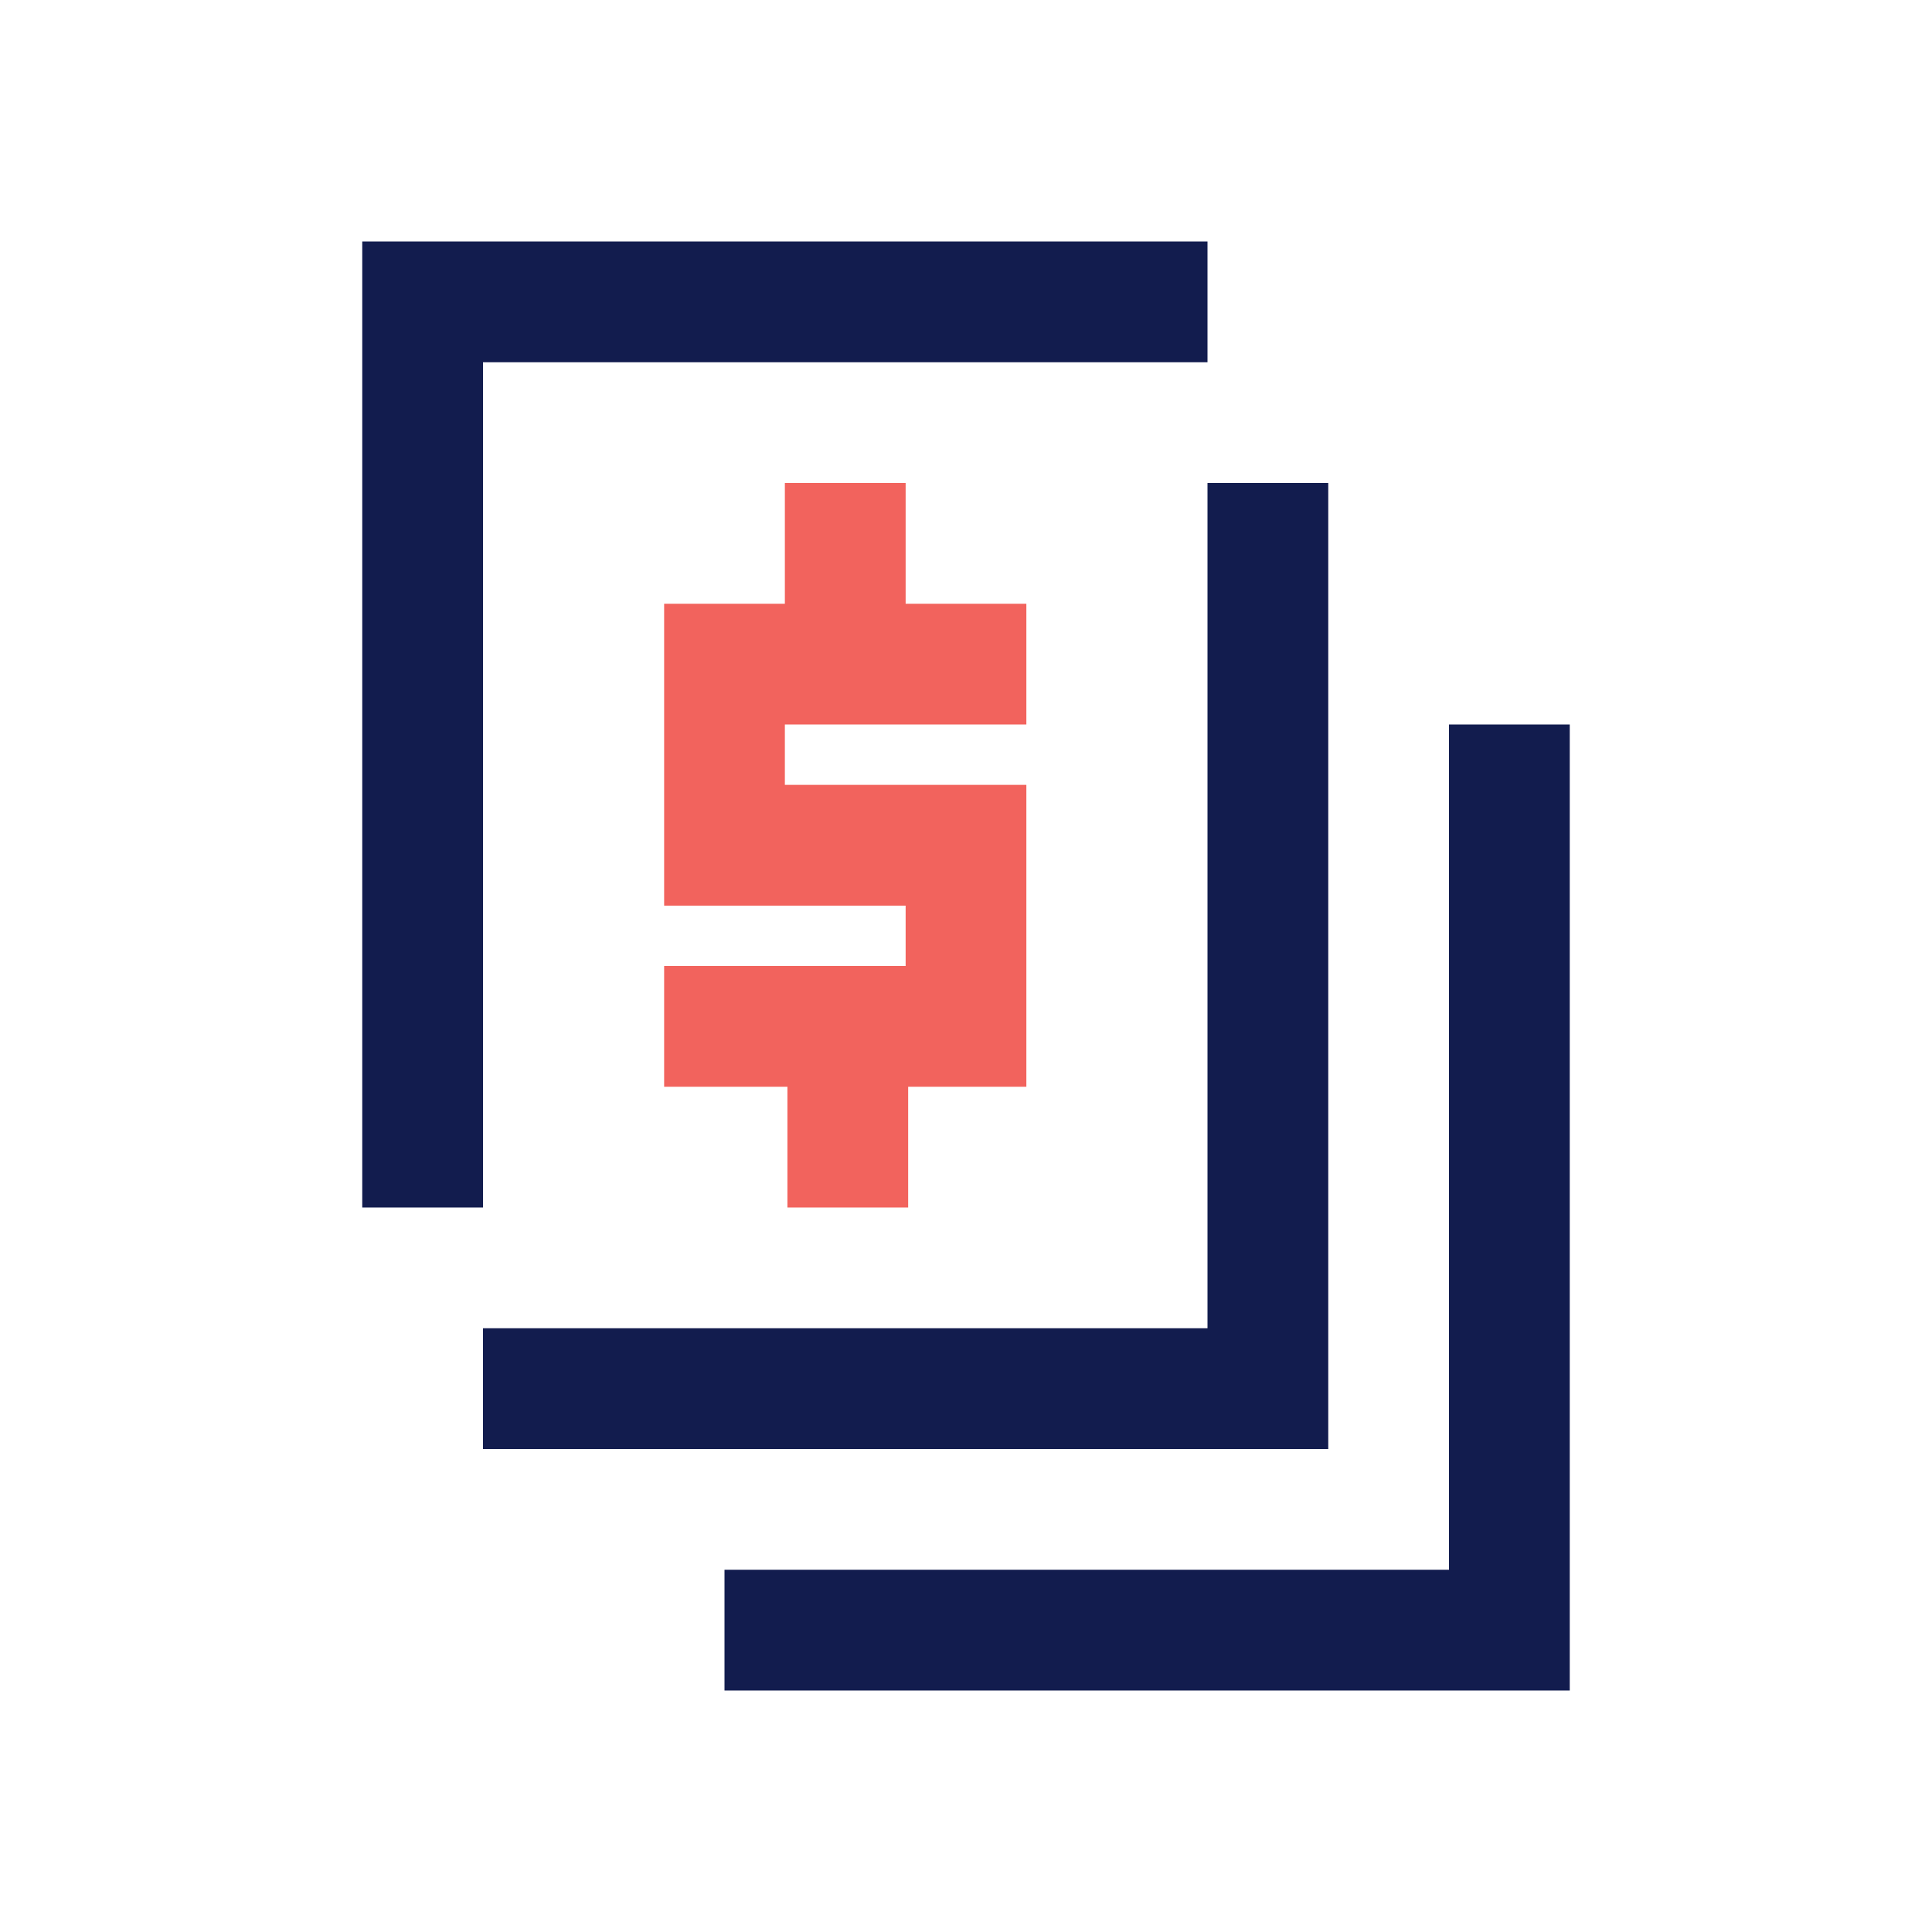
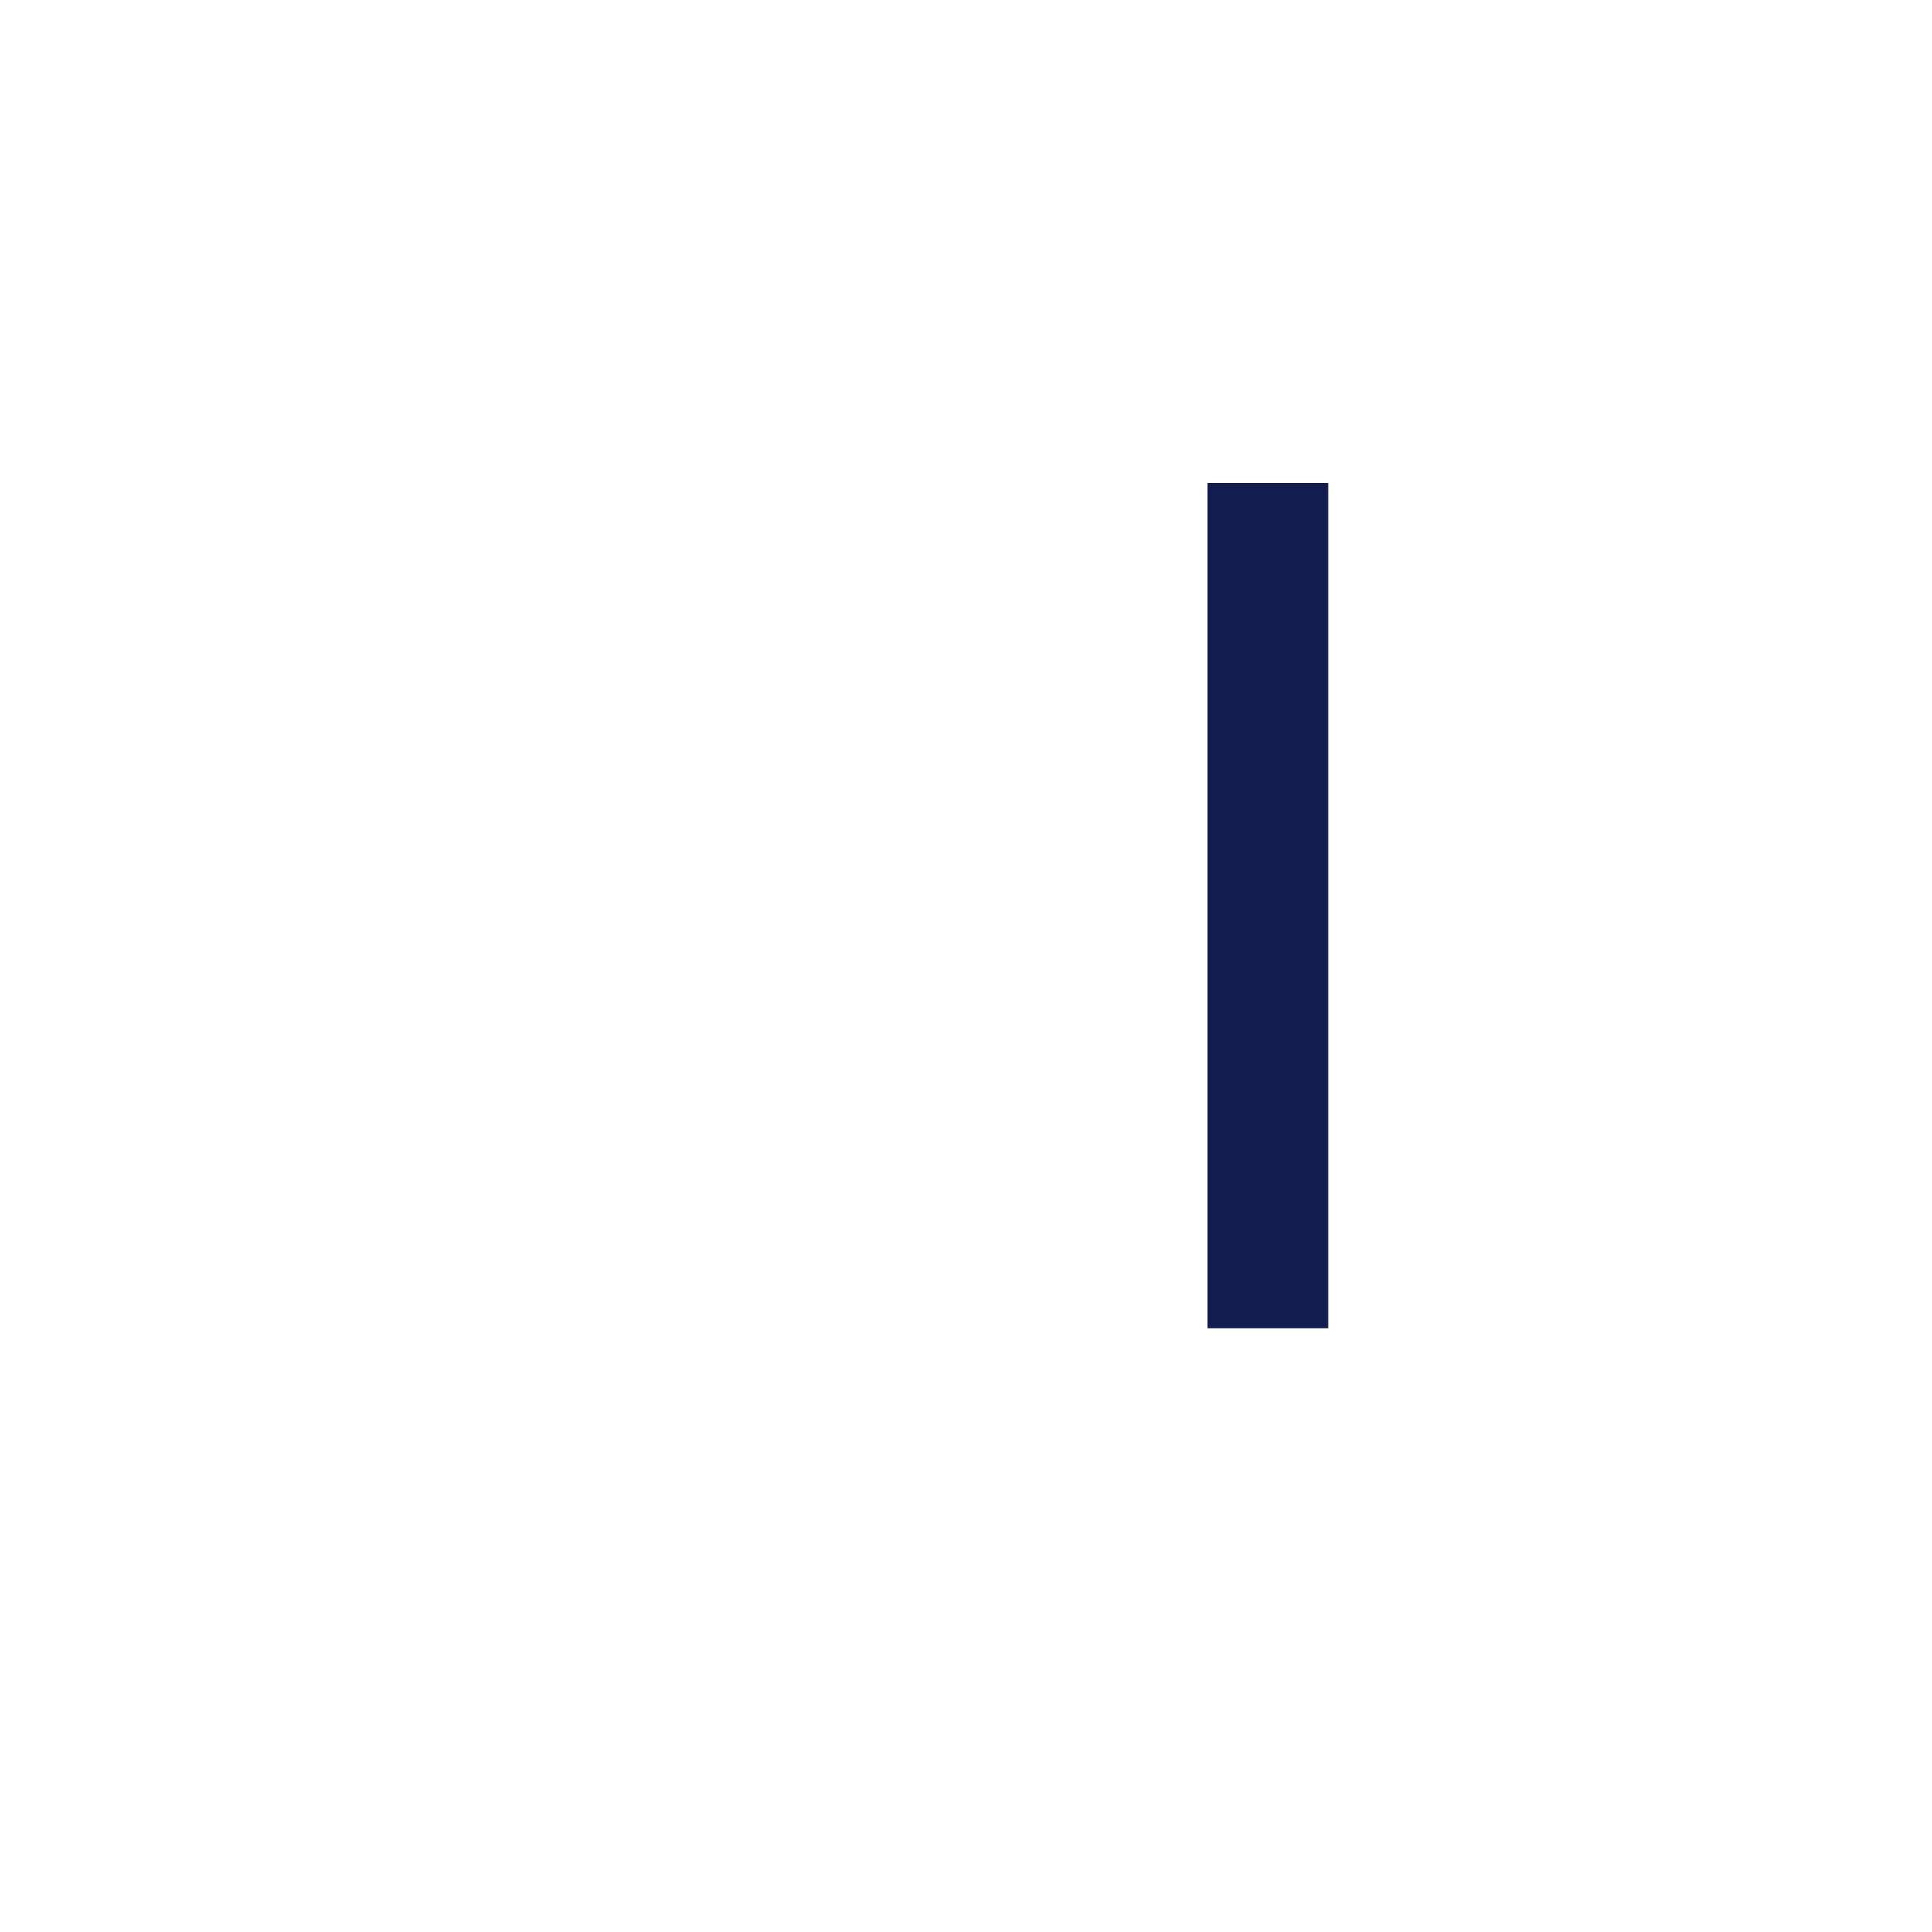
<svg xmlns="http://www.w3.org/2000/svg" width="74" height="74" viewBox="0 0 74 74" fill="none">
-   <path d="M18.5 46.25H13.875V9.25H46.25V13.875H18.5V46.25Z" fill="#121C4E" />
-   <path d="M50.875 55.5H18.5V50.875H46.25V18.5H50.875V55.5Z" fill="#121C4E" />
-   <path d="M27.75 64.75H60.125V27.75H55.5V60.125H27.75V64.75Z" fill="#121C4E" />
-   <path fill-rule="evenodd" clip-rule="evenodd" d="M39.312 27.75V23.125H34.688V18.5H30.062V23.125H25.438V34.688H34.688V37H25.438V41.625H30.16V46.25H34.785V41.625H39.312V30.062H30.062V27.75H39.312Z" fill="#F2635D" />
+   <path d="M50.875 55.5V50.875H46.25V18.5H50.875V55.5Z" fill="#121C4E" />
</svg>